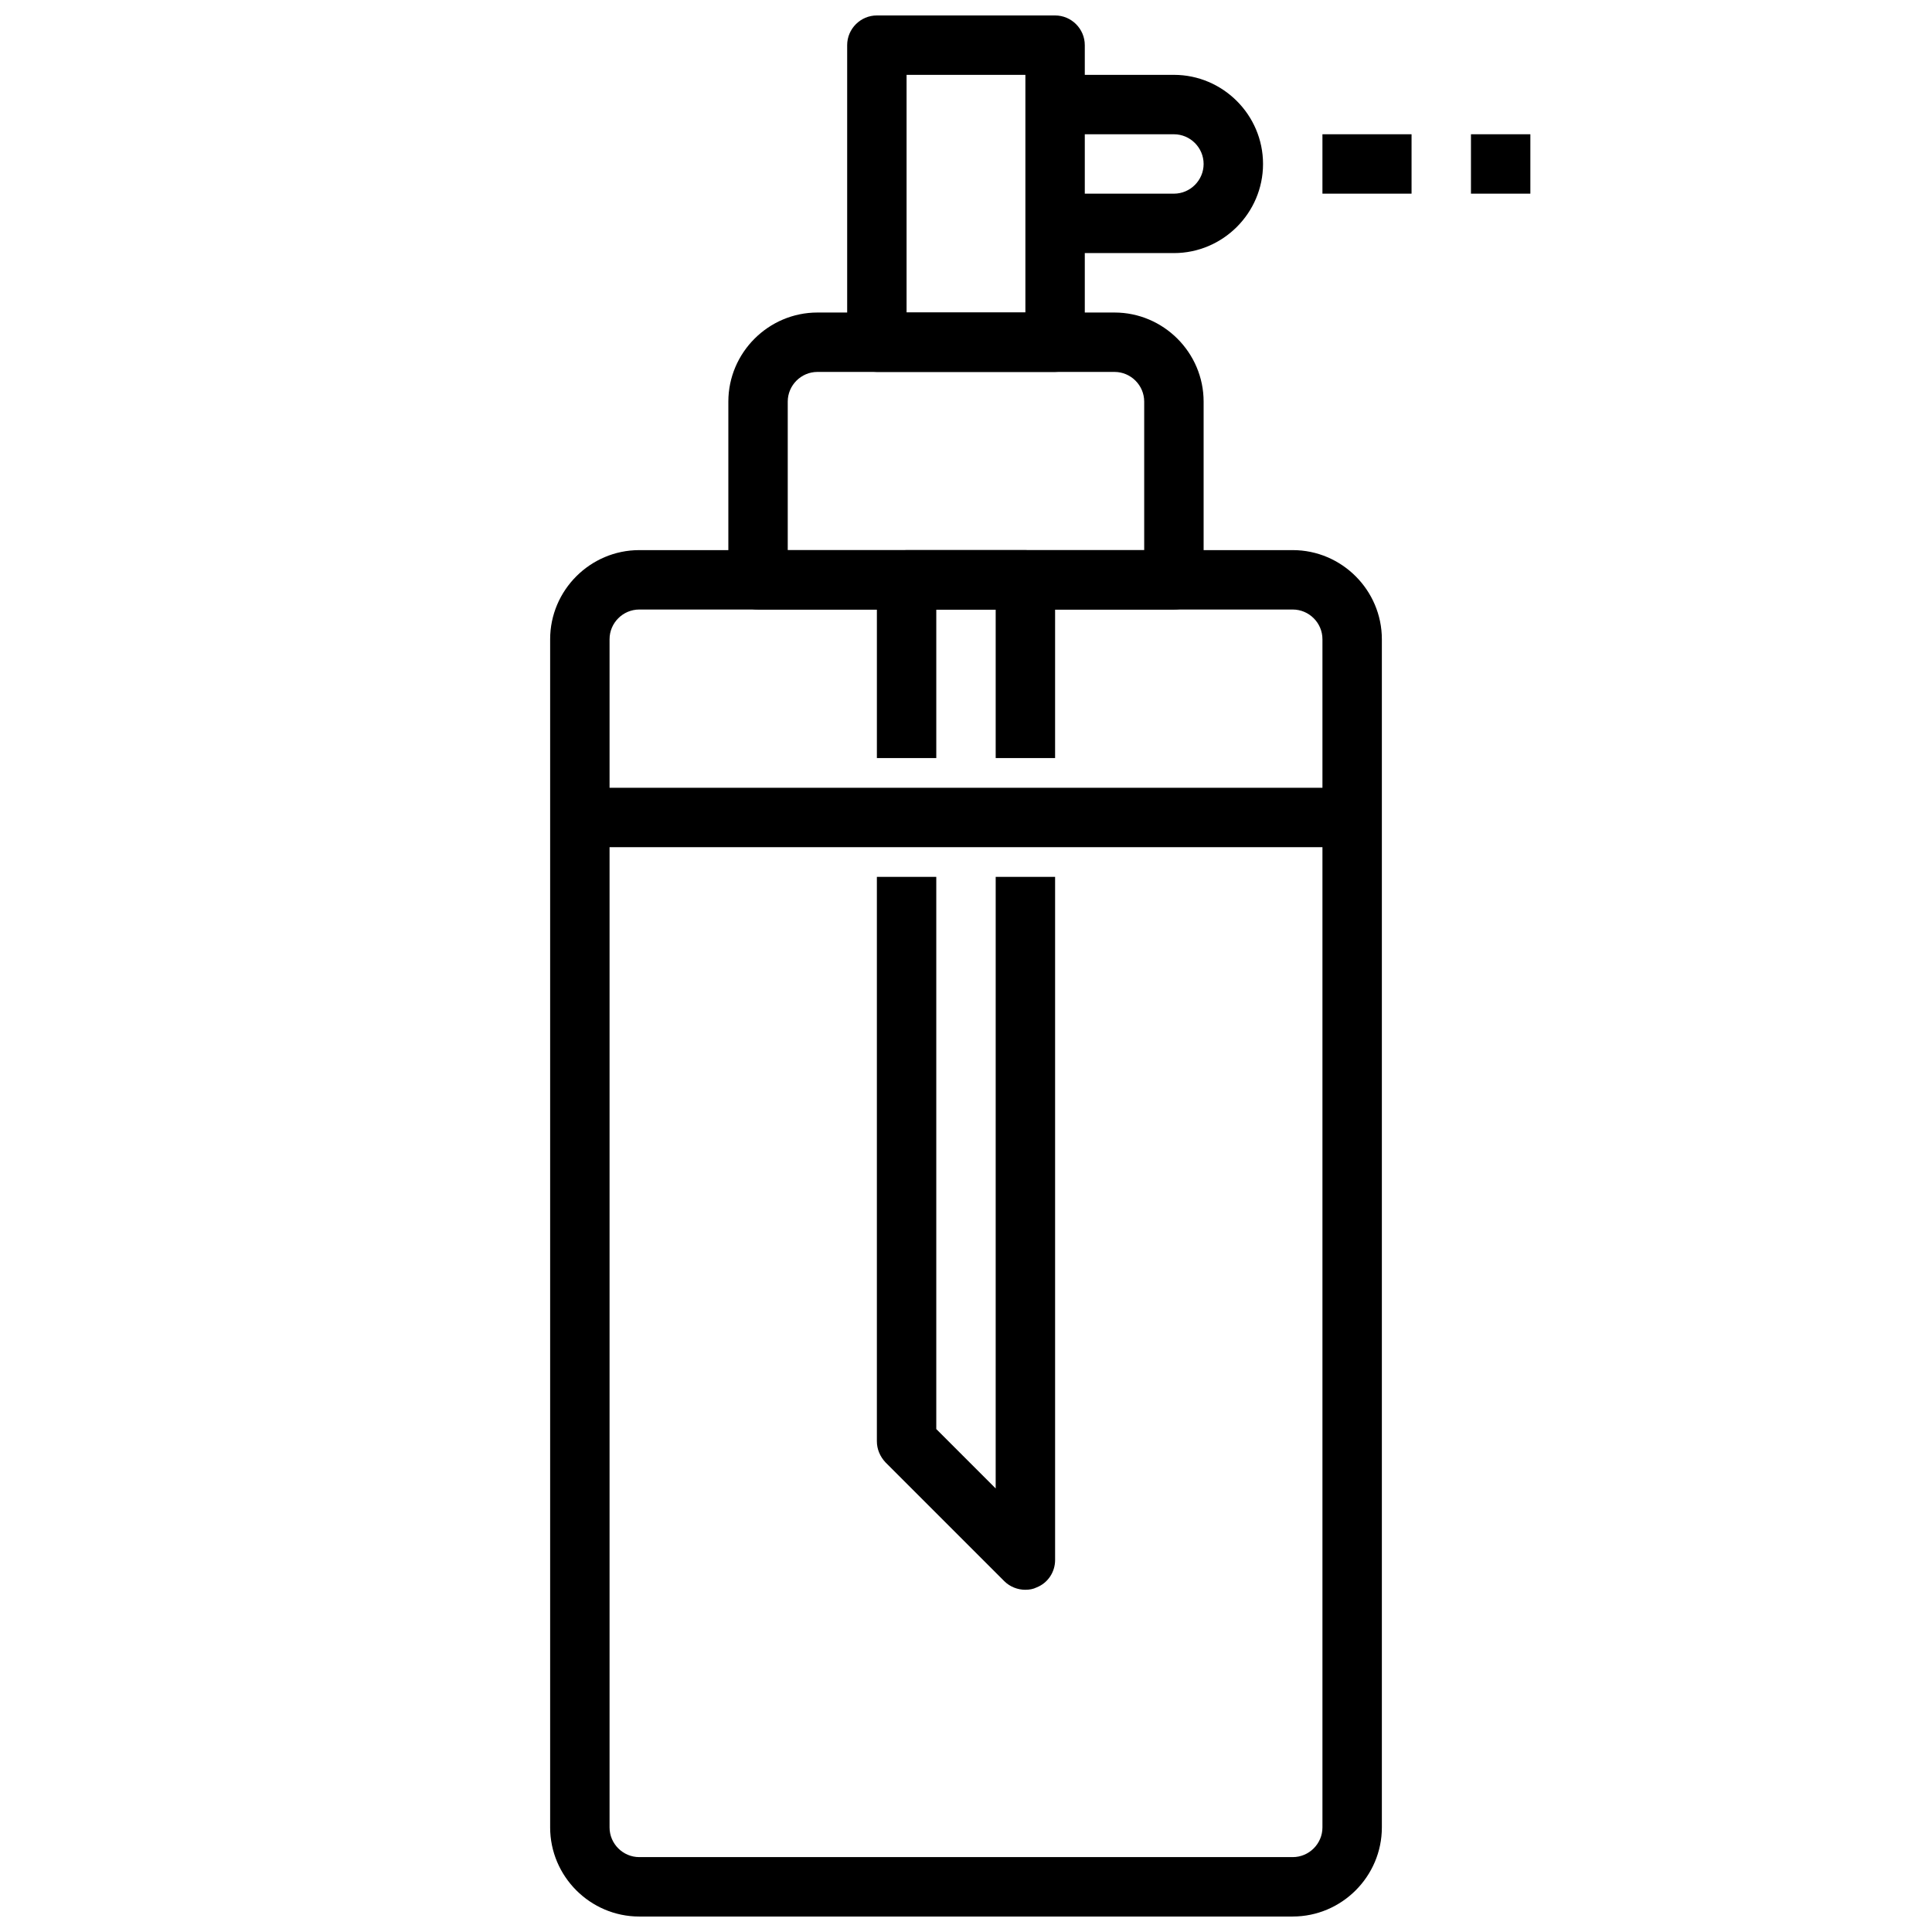
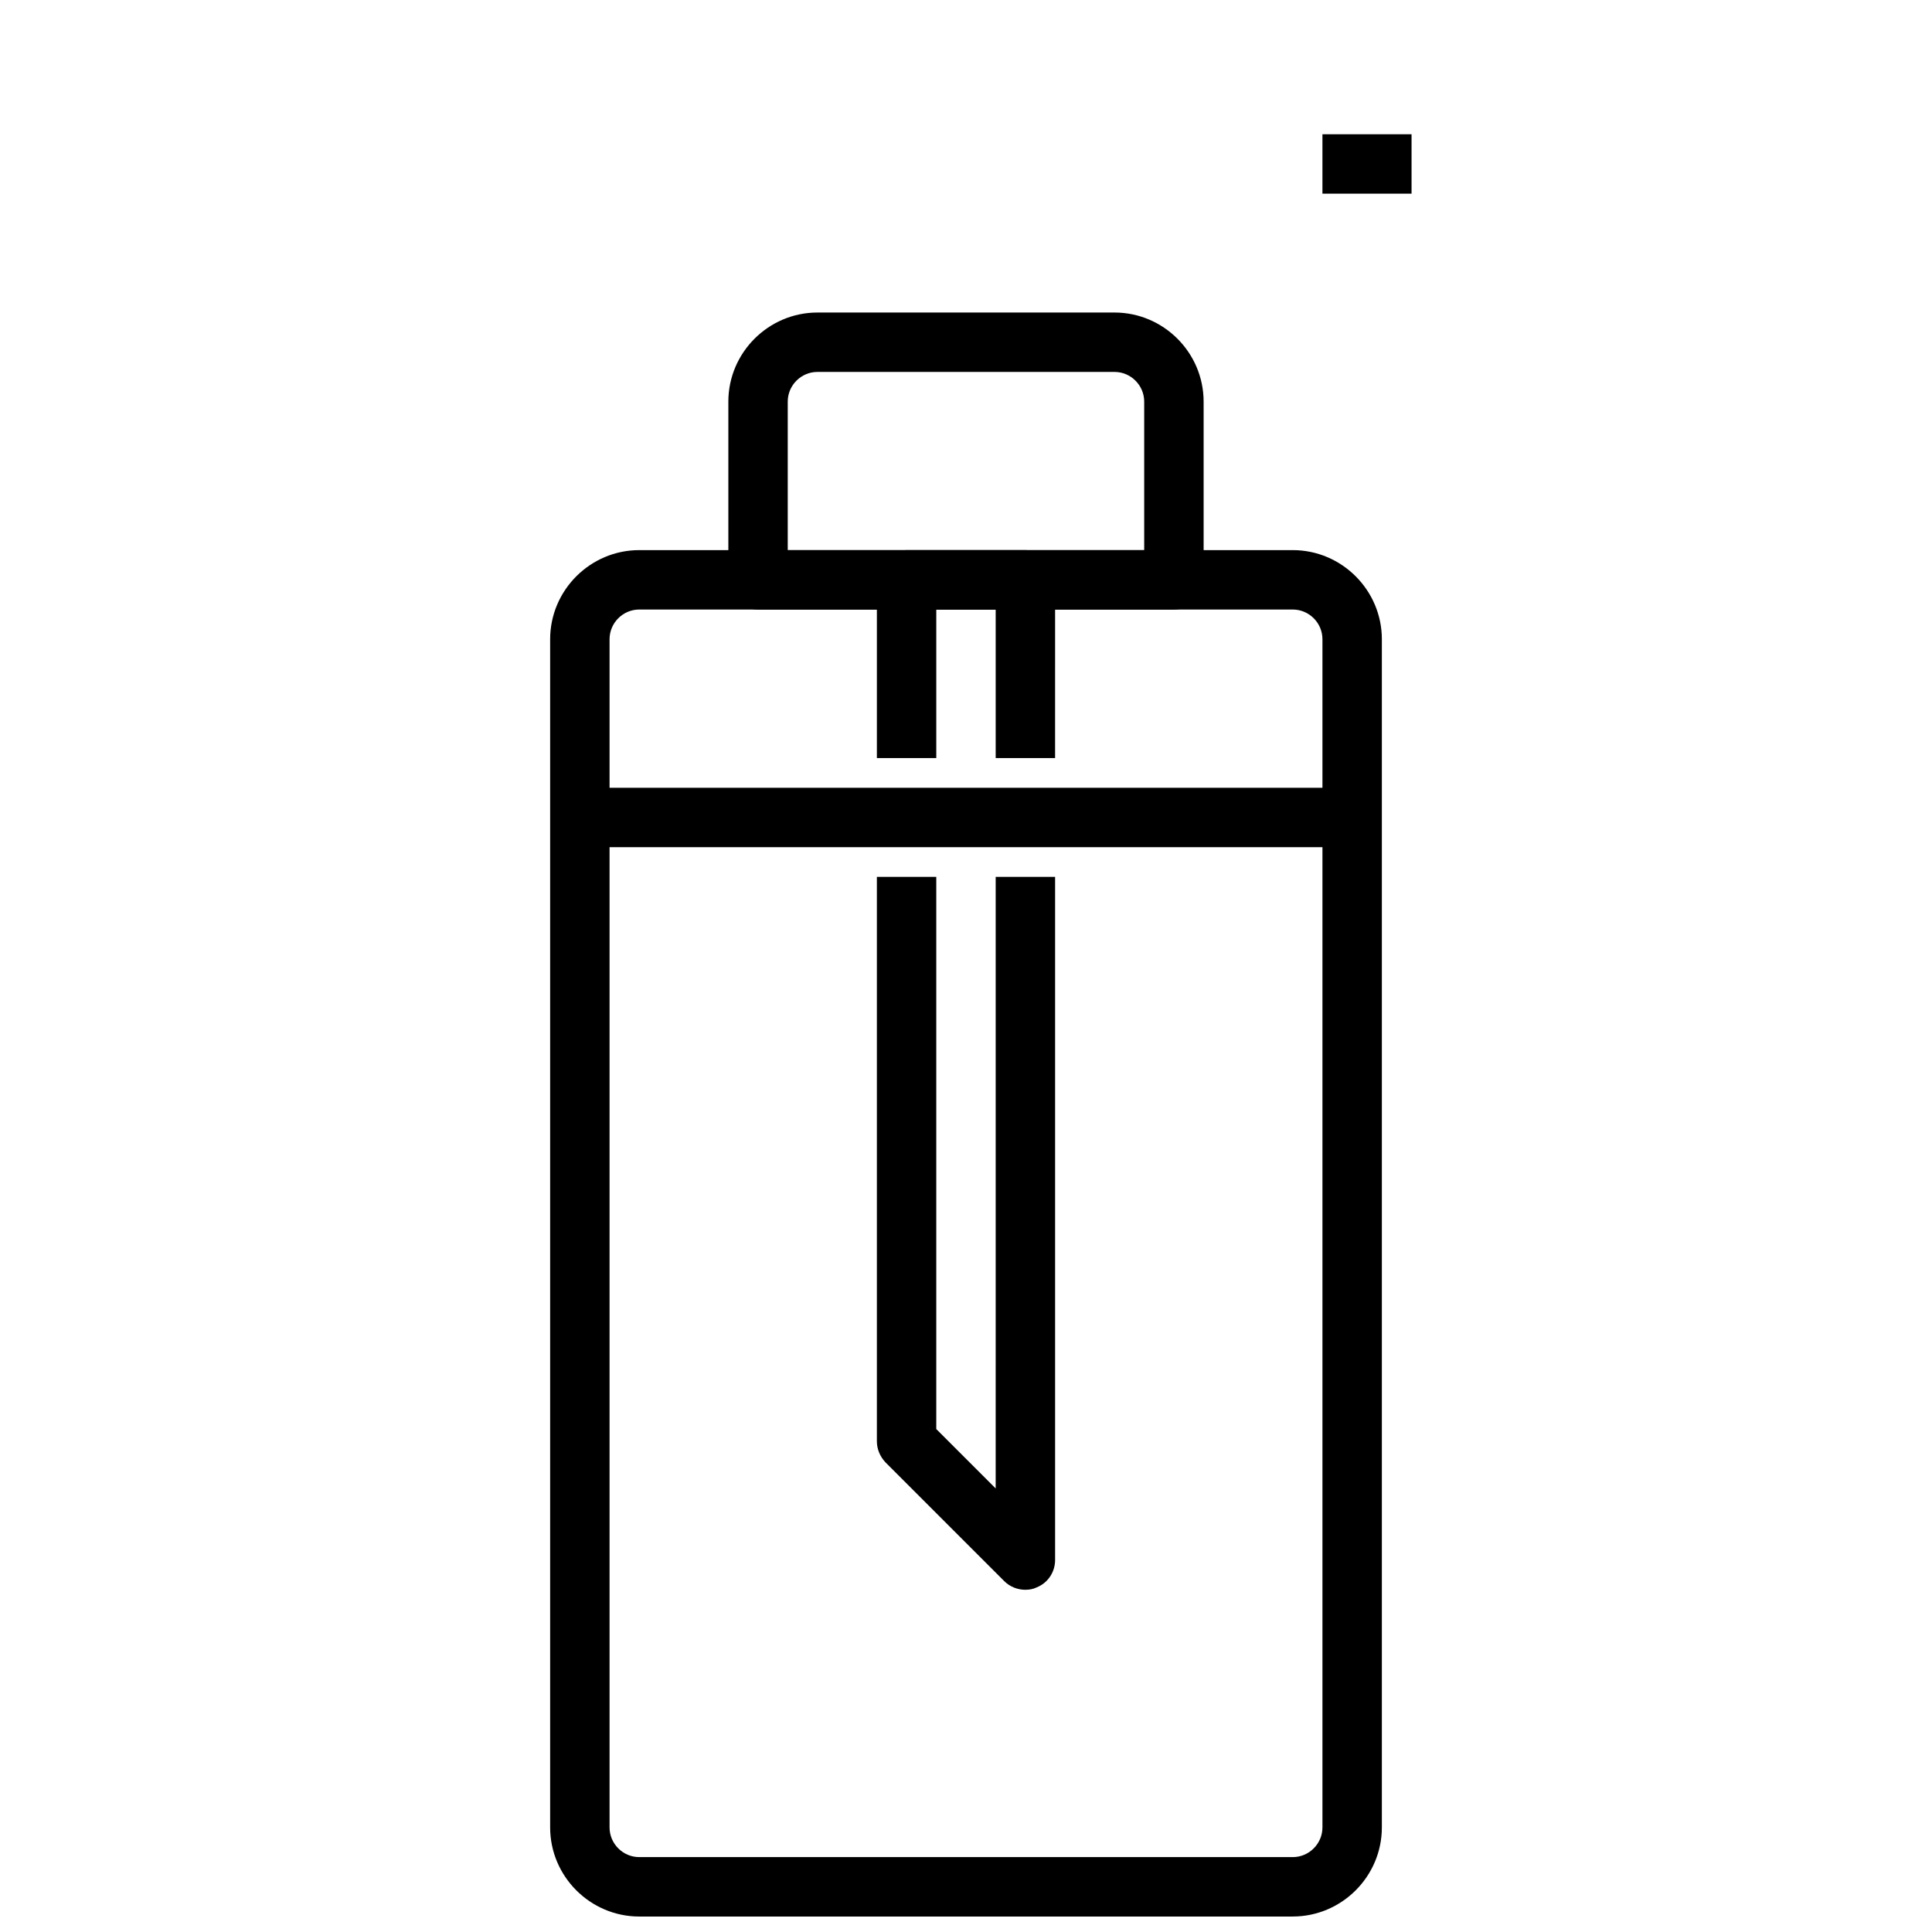
<svg xmlns="http://www.w3.org/2000/svg" width="800px" height="800px" version="1.1" viewBox="144 144 512 512">
  <defs>
    <clipPath id="b">
      <path d="m289 289h222v362.9h-222z" />
    </clipPath>
    <clipPath id="a">
-       <path d="m368 148.09h64v94.906h-64z" />
-     </clipPath>
+       </clipPath>
  </defs>
  <g clip-path="url(#b)">
    <path d="m486.59 651.9h-173.18c-12.988 0-23.617-10.629-23.617-23.617v-314.88c0-12.988 10.629-23.617 23.617-23.617h173.18c12.988 0 23.617 10.629 23.617 23.617v314.88c0 12.988-10.629 23.613-23.617 23.613zm-173.18-346.37c-4.328 0-7.871 3.543-7.871 7.871v314.88c0 4.328 3.543 7.871 7.871 7.871h173.18c4.328 0 7.871-3.543 7.871-7.871v-314.88c0-4.328-3.543-7.871-7.871-7.871z" />
  </g>
  <path d="m455.1 305.54h-110.21c-4.328 0-7.871-3.543-7.871-7.871v-47.23c0-12.988 10.629-23.617 23.617-23.617h78.719c12.988 0 23.617 10.629 23.617 23.617v47.23c0 4.328-3.543 7.871-7.875 7.871zm-102.34-15.746h94.465v-39.359c0-4.328-3.543-7.871-7.871-7.871h-78.723c-4.328 0-7.871 3.543-7.871 7.871z" />
  <g clip-path="url(#a)">
    <path d="m423.61 242.56h-47.23c-4.328 0-7.871-3.543-7.871-7.871v-78.723c0-4.328 3.543-7.871 7.871-7.871h47.23c4.328 0 7.871 3.543 7.871 7.871v78.719c0.004 4.332-3.539 7.875-7.871 7.875zm-39.359-15.746h31.488v-62.977h-31.488z" />
  </g>
-   <path d="m455.1 211.07h-31.488v-15.746h31.488c4.328 0 7.871-3.543 7.871-7.871s-3.543-7.871-7.871-7.871h-31.488v-15.746h31.488c12.988 0 23.617 10.629 23.617 23.617s-10.629 23.617-23.617 23.617z" />
  <path d="m494.46 179.58h23.617v15.742h-23.617z" />
-   <path d="m533.82 179.58h15.742v15.742h-15.742z" />
  <path d="m423.61 344.89h-15.742v-39.359h-15.742v39.359h-15.742v-47.23c0-4.328 3.543-7.871 7.871-7.871h31.488c4.328 0 7.871 3.543 7.871 7.871z" />
  <path d="m415.74 565.31c-2.047 0-4.094-0.789-5.59-2.281l-31.488-31.488c-1.414-1.5-2.281-3.465-2.281-5.594v-149.57h15.742v146.34l15.742 15.742 0.004-162.08h15.742v181.05c0 3.148-1.891 6.062-4.879 7.242-0.945 0.473-1.969 0.633-2.992 0.633z" />
  <path d="m297.66 352.77h204.67v15.742h-204.67z" />
</svg>